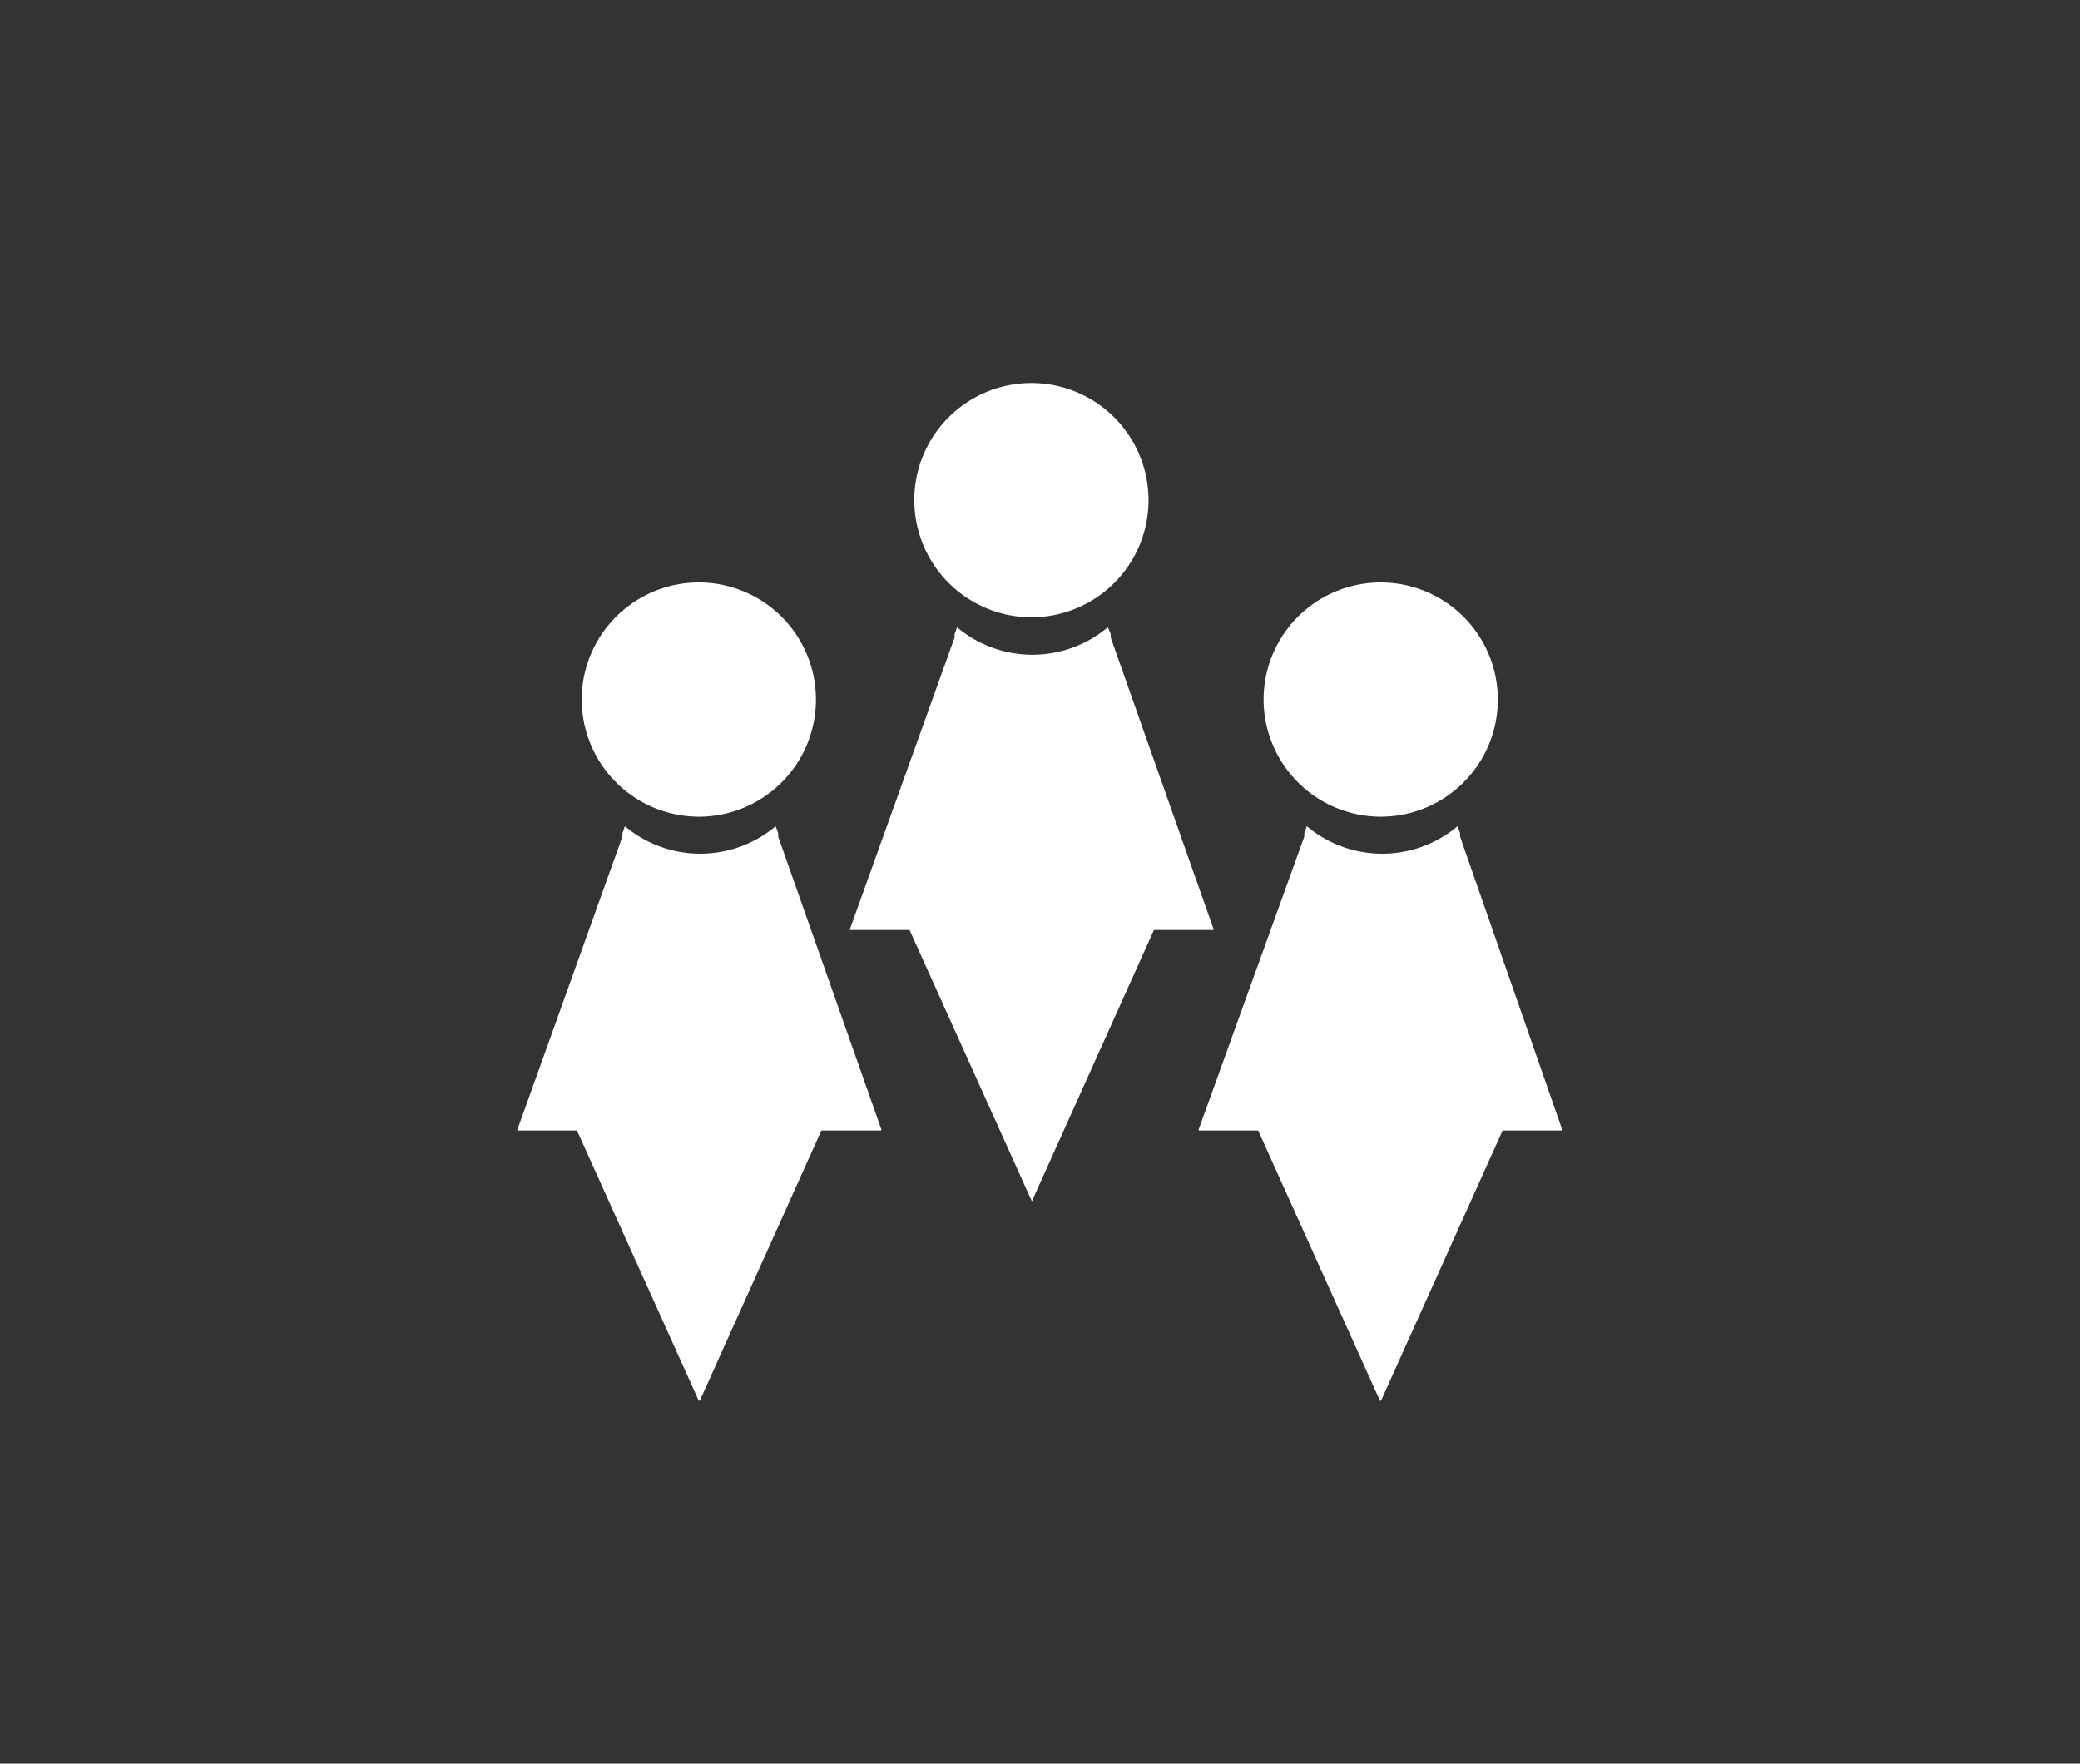
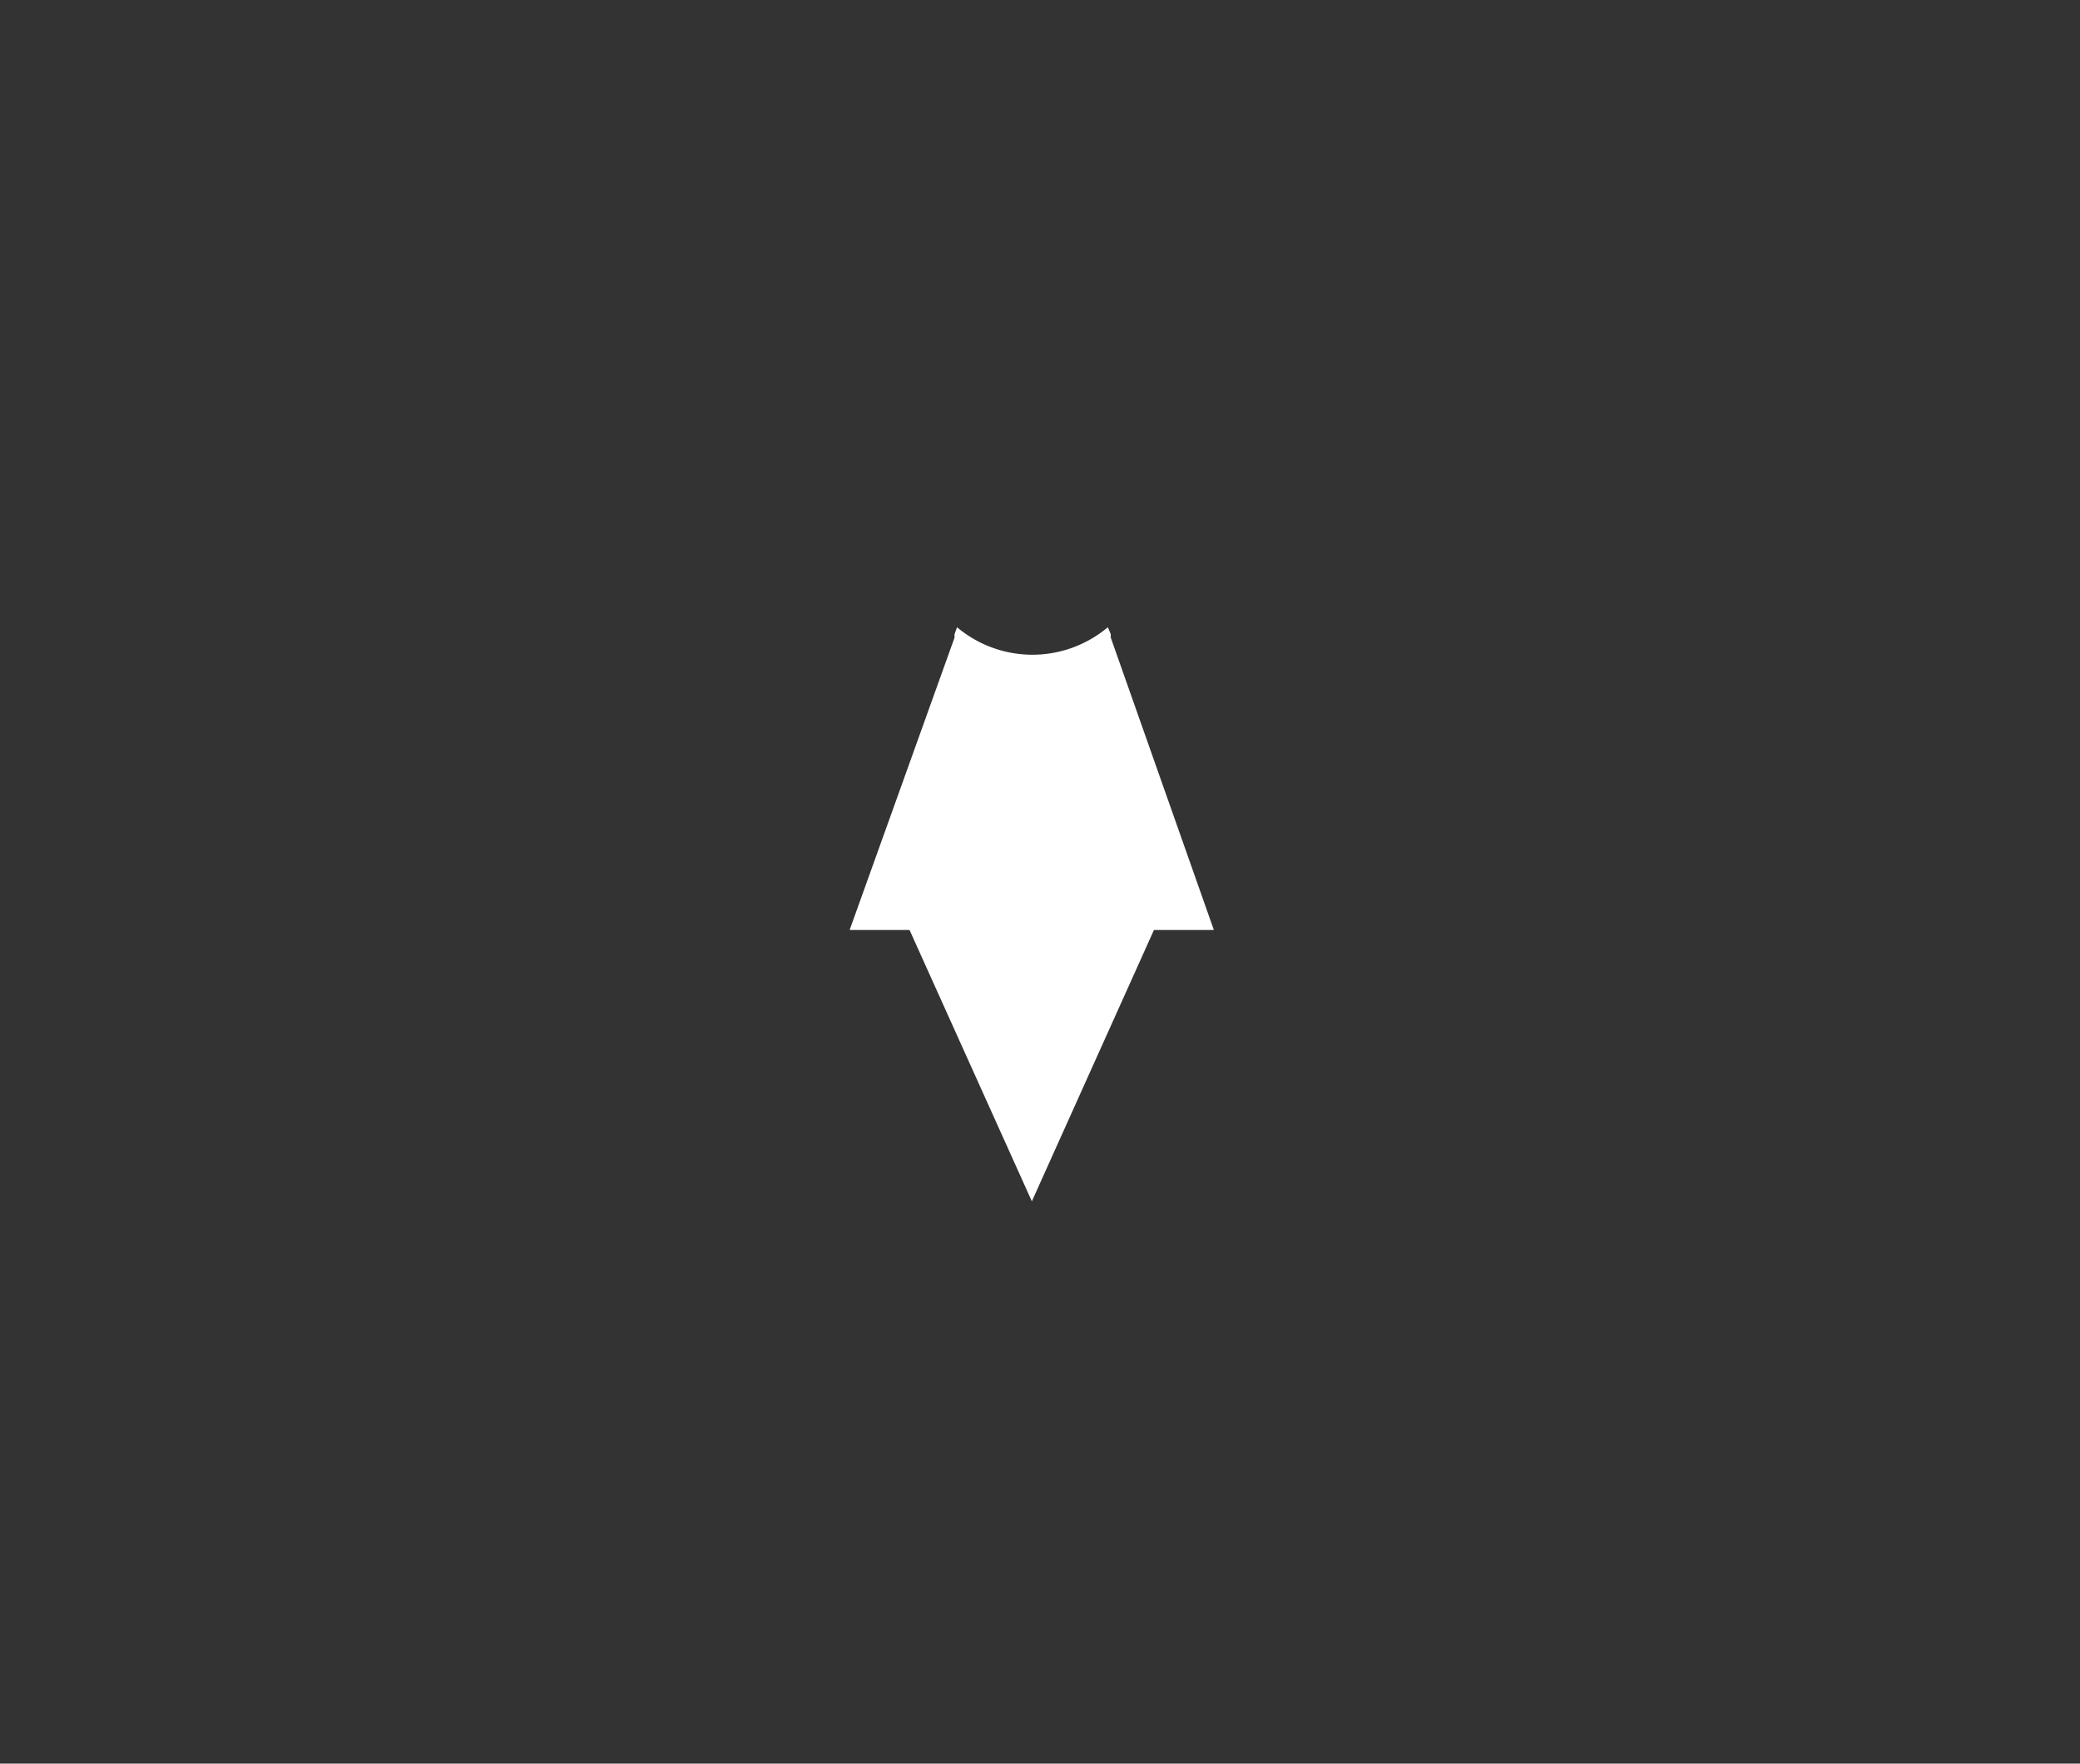
<svg xmlns="http://www.w3.org/2000/svg" id="Layer_1" data-name="Layer 1" viewBox="0 0 92 78">
  <rect x="0" y="0" width="92" height="78" fill="#333333" stroke="none" />
  <defs>
    <clipPath id="clip-path">
-       <rect x="22.86" y="25.75" width="16.12" height="36.2" fill="none" />
-     </clipPath>
+       </clipPath>
    <clipPath id="clip-path-2">
      <rect x="37.57" y="16.93" width="16.12" height="36.2" fill="none" />
    </clipPath>
    <clipPath id="clip-path-3">
-       <rect x="53.02" y="25.75" width="16.12" height="36.2" fill="none" />
-     </clipPath>
+       </clipPath>
  </defs>
  <title>Artboard 3 copy 15</title>
  <rect width="92" height="78" fill="none" />
  <g clip-path="url(#clip-path)">
-     <path d="M30.92,36.12a5.18,5.18,0,1,0-5.19-5.19,5.19,5.19,0,0,0,5.19,5.19" fill="#fff" />
    <path d="M34.42,37l0-.15h0l-.11-.31a5.18,5.18,0,0,1-6.67,0l-.11.31h0l0,.15L22.87,50h2.65l5.41,12,5.4-12H39Z" fill="#fff" />
  </g>
  <g clip-path="url(#clip-path-2)">
-     <path d="M45.63,27.3a5.18,5.18,0,1,0-5.19-5.19,5.19,5.19,0,0,0,5.19,5.19" fill="#fff" />
    <path d="M49.13,28.2l0-.15h0L49,27.74a5.18,5.18,0,0,1-6.67,0l-.11.31h0l0,.15L37.58,41.13h2.65l5.41,12,5.4-12h2.65Z" fill="#fff" />
  </g>
  <g clip-path="url(#clip-path-3)">
    <path d="M61.08,36.12a5.18,5.18,0,1,0-5.19-5.19,5.19,5.19,0,0,0,5.19,5.19" fill="#fff" />
    <path d="M64.58,37l0-.15h0l-.11-.31a5.18,5.18,0,0,1-6.67,0l-.11.31h0l0,.15L53,50h2.65l5.41,12,5.4-12h2.65Z" fill="#fff" />
  </g>
</svg>